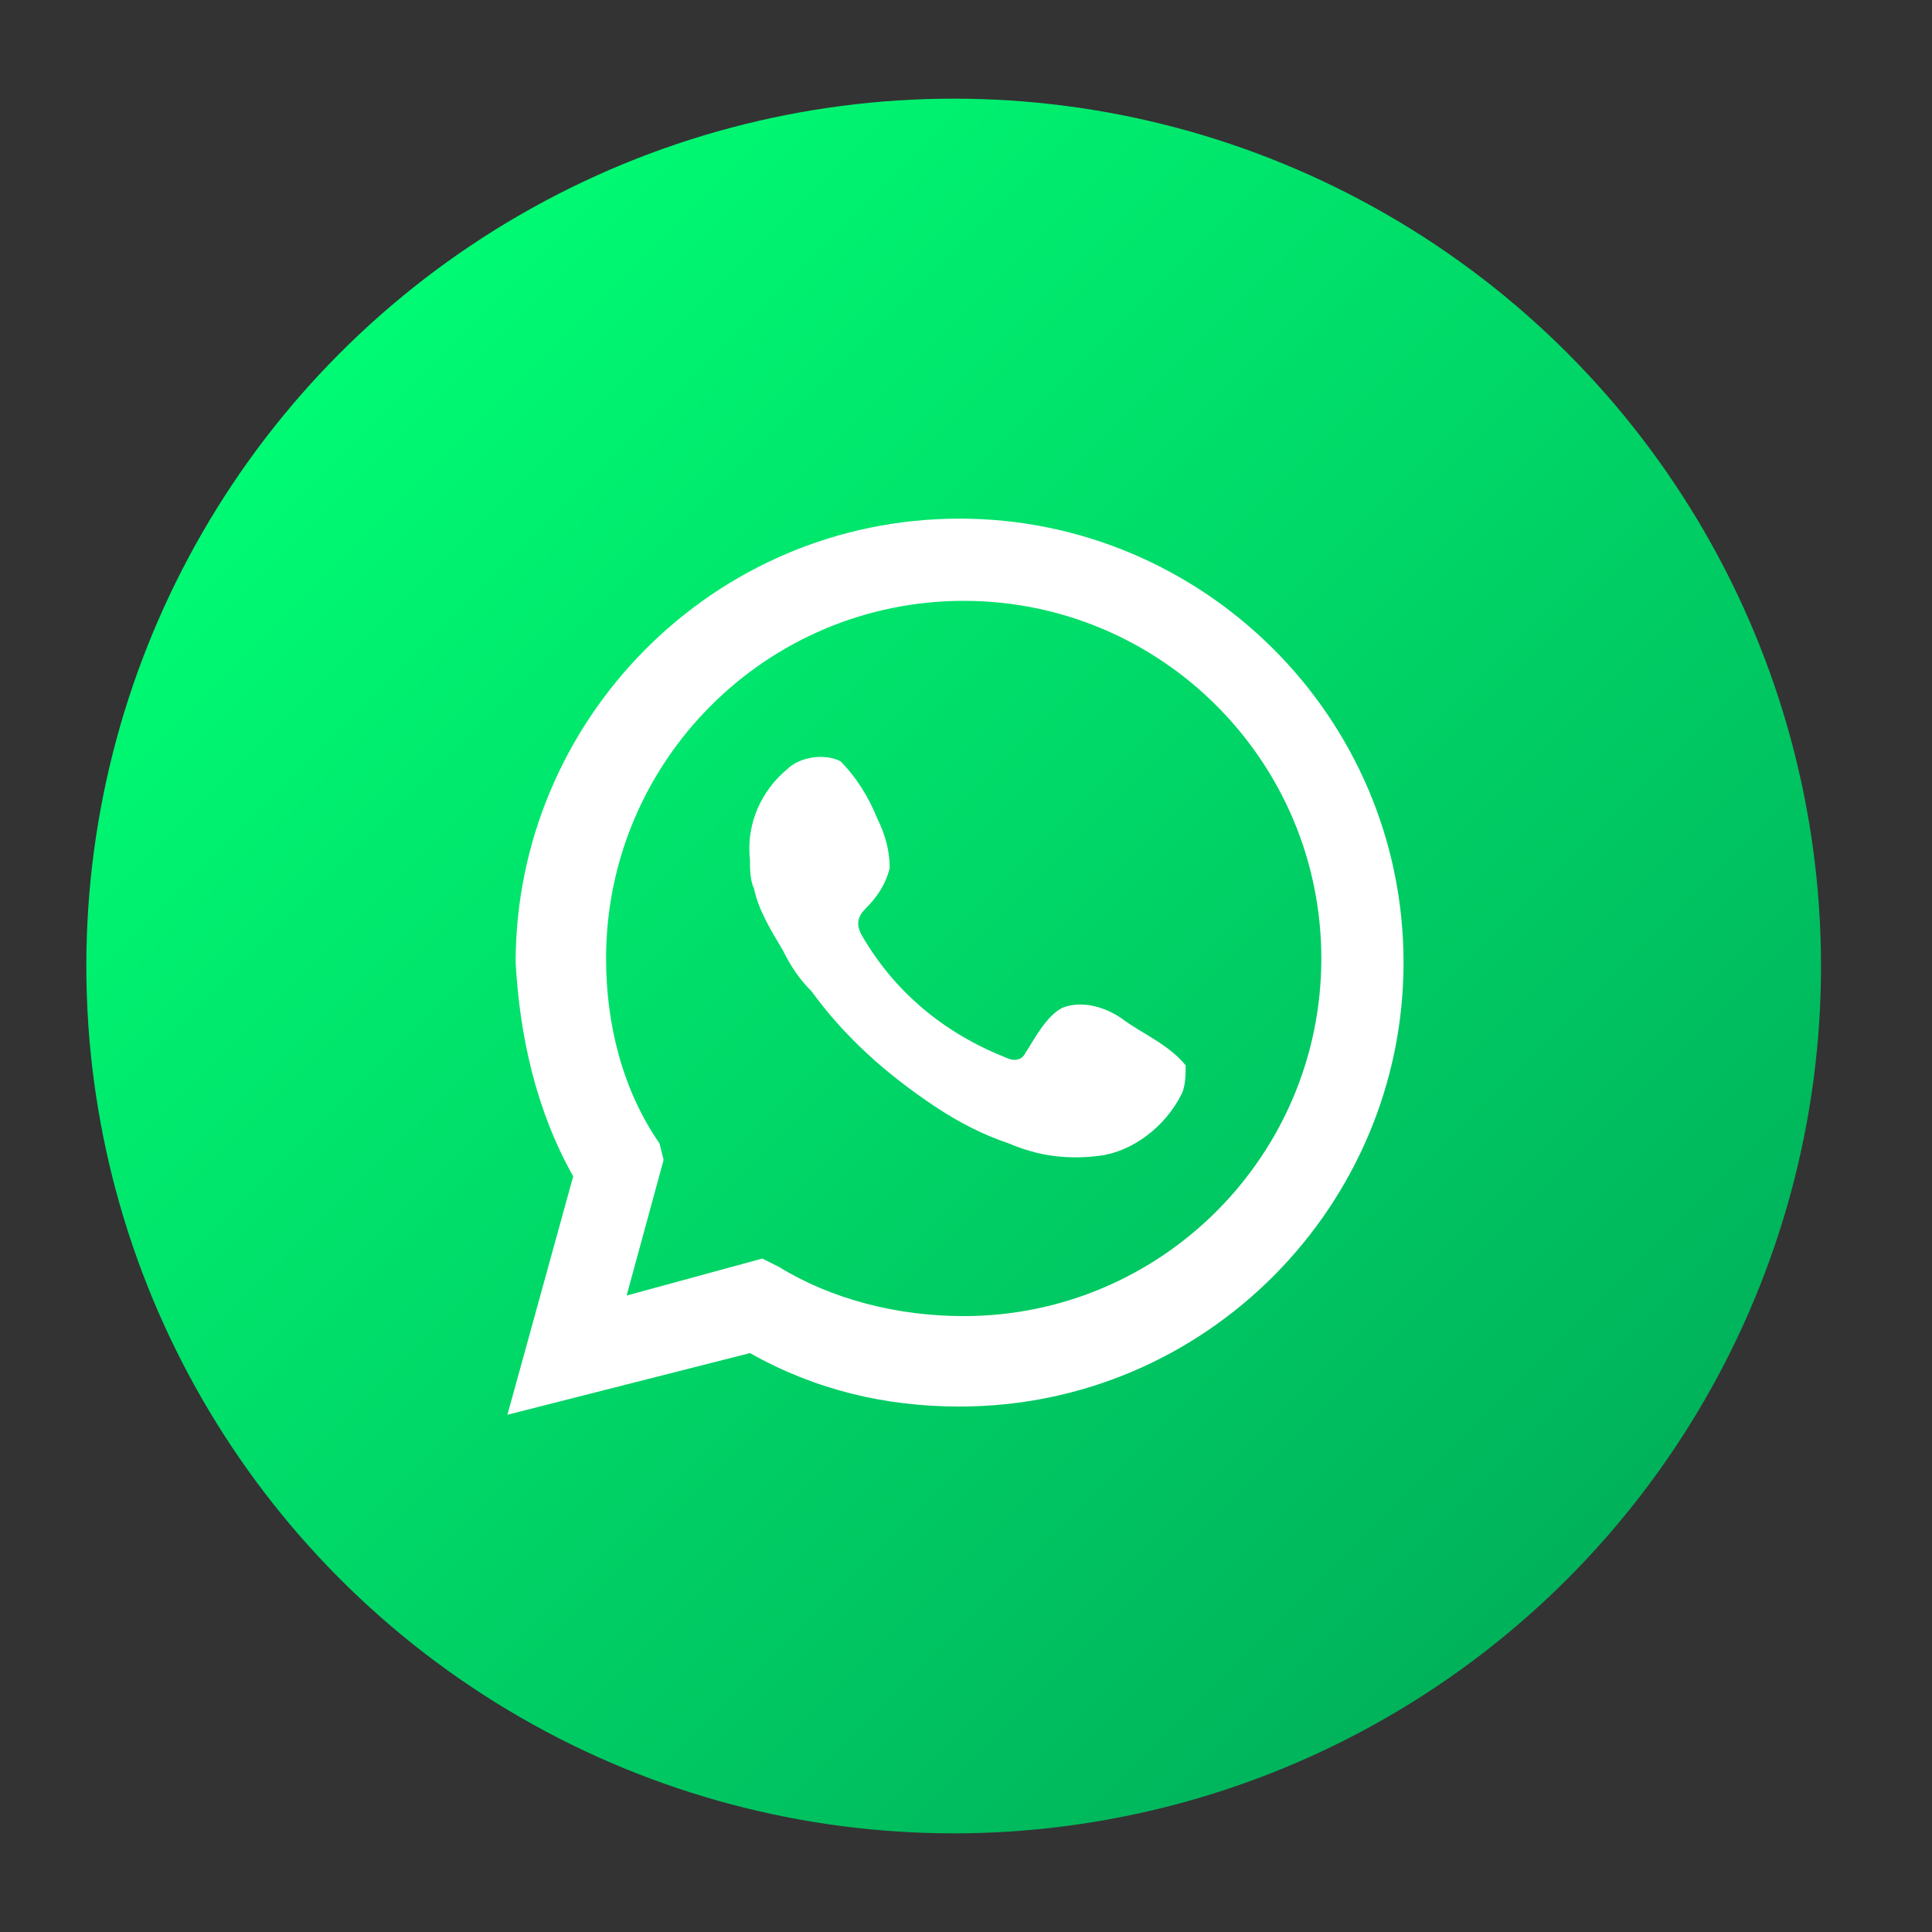
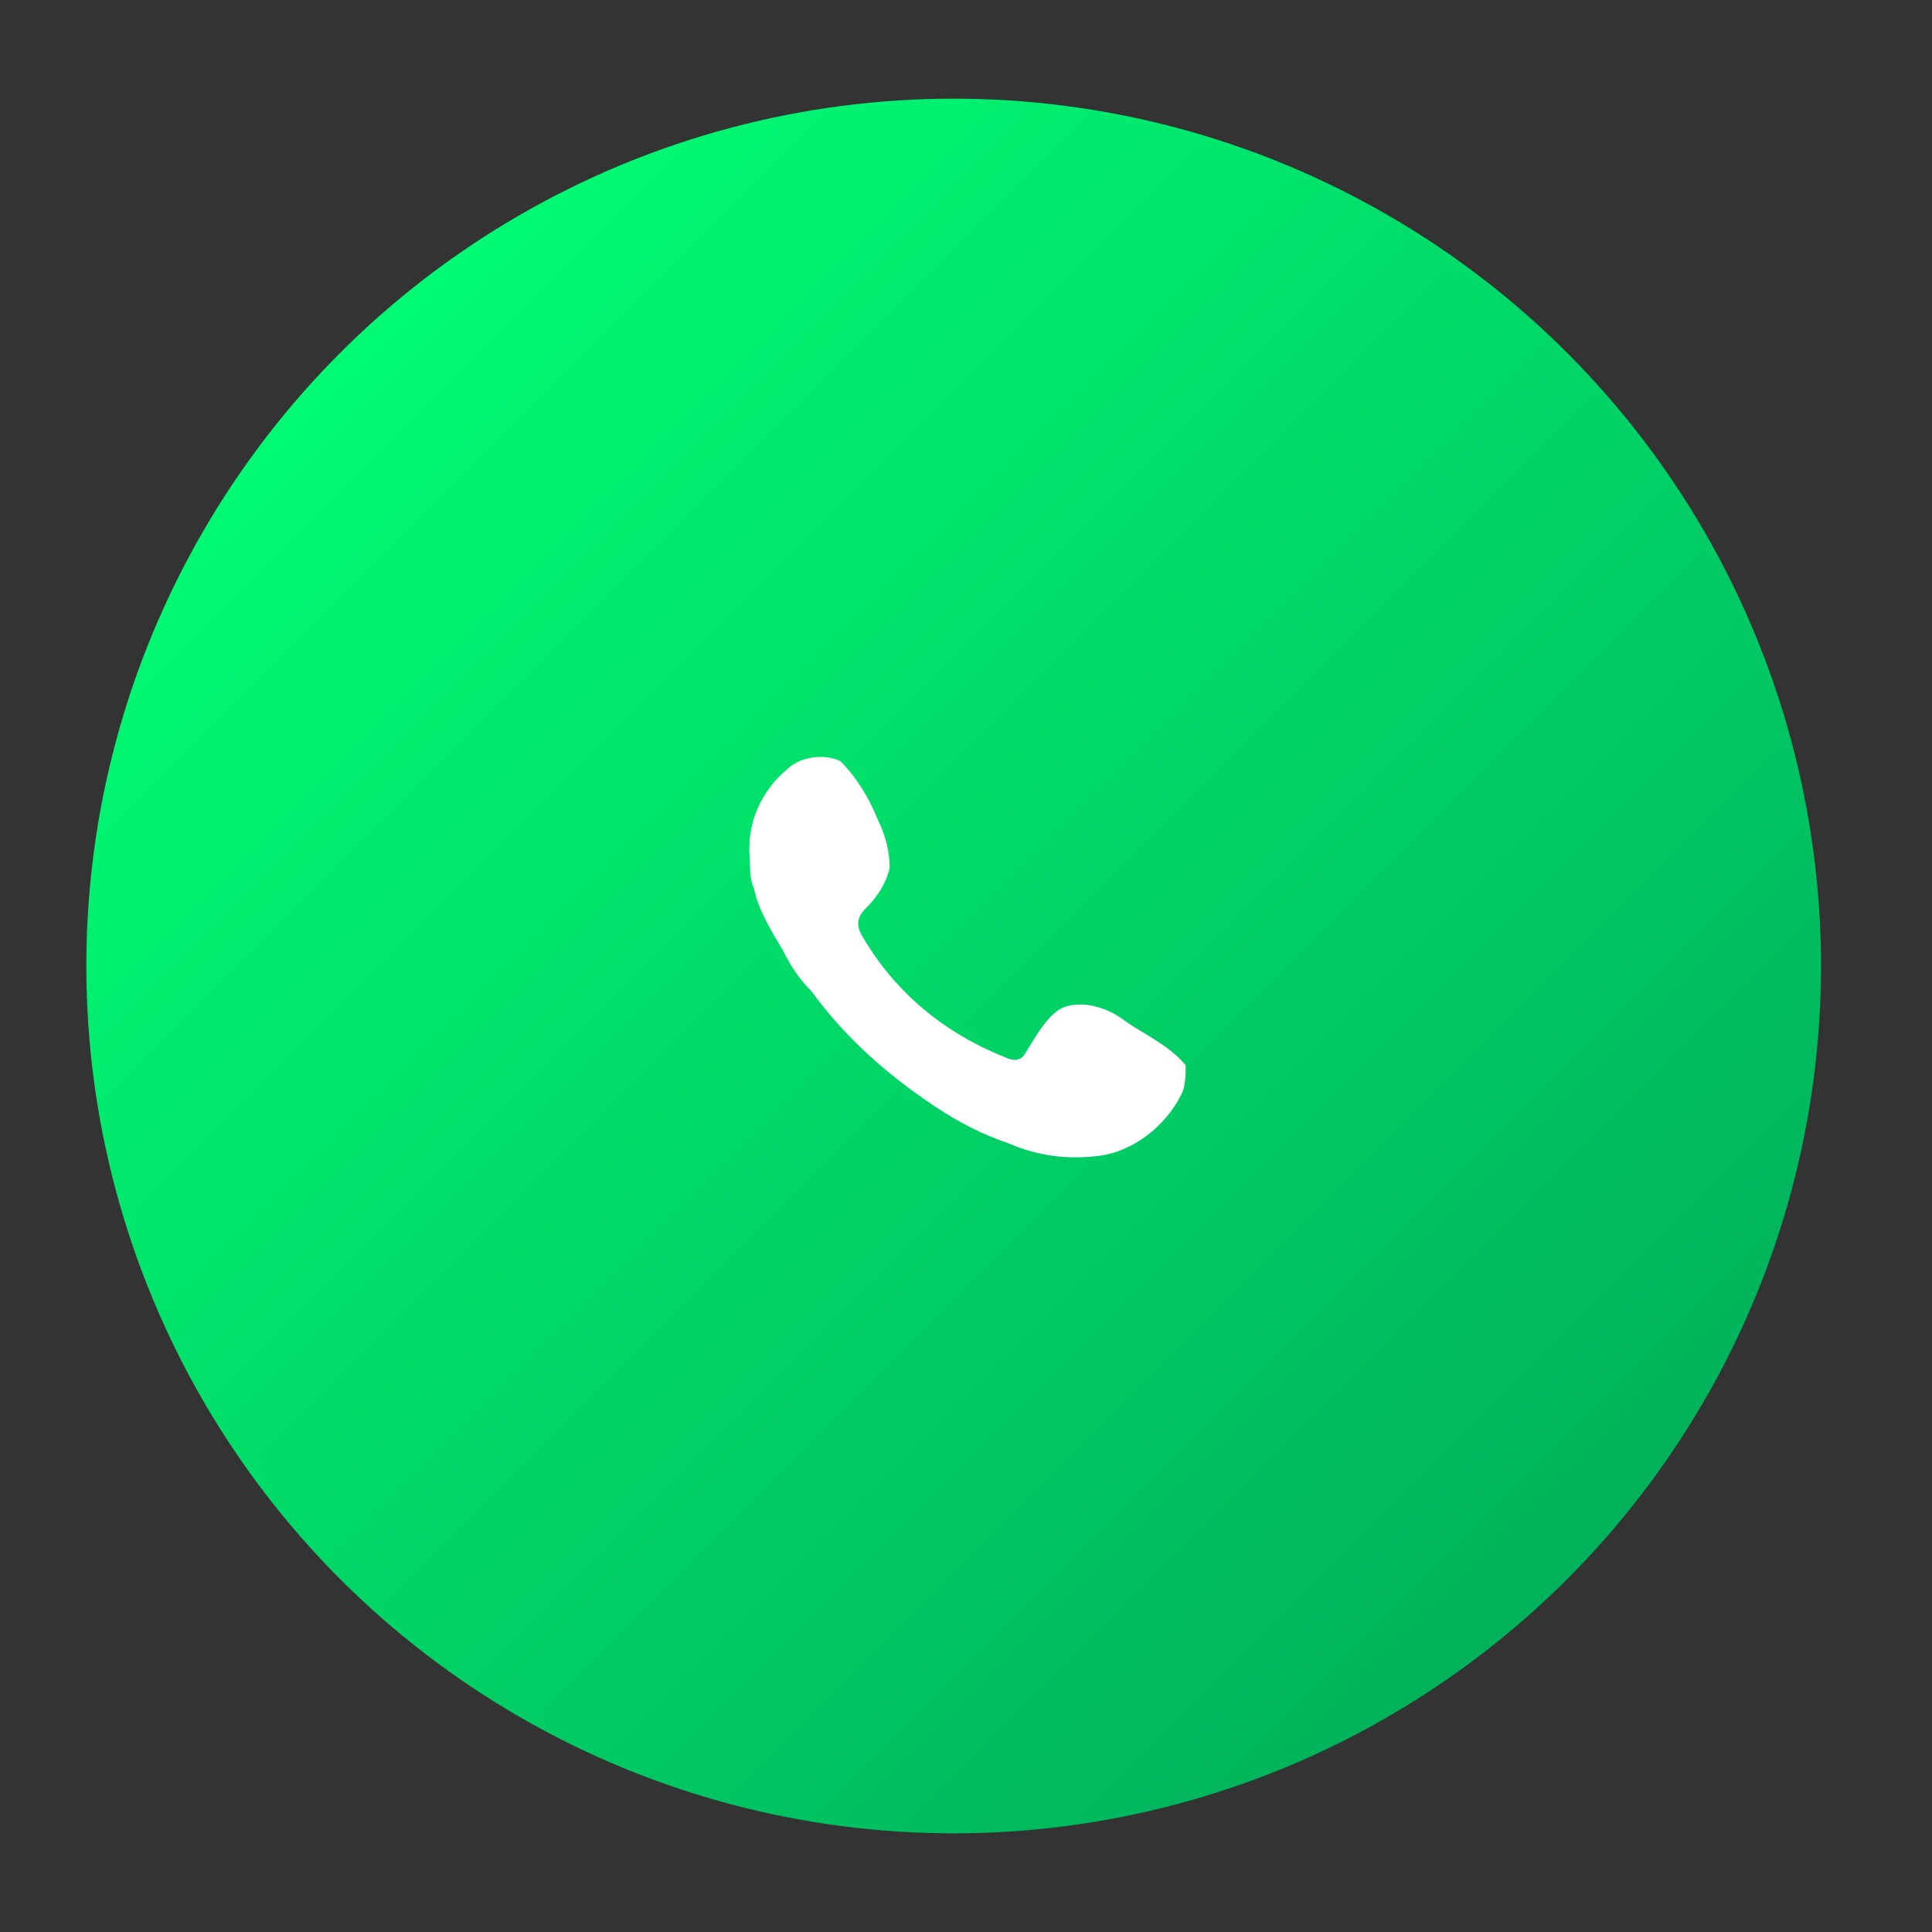
<svg xmlns="http://www.w3.org/2000/svg" version="1.1" id="Layer_1" x="0px" y="0px" viewBox="0 0 47 47" style="enable-background:new 0 0 47 47;" xml:space="preserve">
  <rect x="0" y="0" width="47" height="47" fill="#333333" stroke="none" />
  <style type="text/css">
	.st0{fill:url(#Ellipse_59_00000074412679029770511220000017475191656476861316_);}
	.st1{fill:#FFFFFF;}
	.st2{fill-rule:evenodd;clip-rule:evenodd;fill:#FFFFFF;}
</style>
  <g id="Group_997">
    <linearGradient id="Ellipse_59_00000141432009735214032160000010361629859228070578_" gradientUnits="userSpaceOnUse" x1="-23.897" y1="1077.149" x2="-23.189" y2="1076.441" gradientTransform="matrix(42.234 0 0 -42.234 1017.574 45500.848)">
      <stop offset="0" style="stop-color:#00FB73" />
      <stop offset="1" style="stop-color:#00B25B" />
    </linearGradient>
    <circle id="Ellipse_59" style="fill:url(#Ellipse_59_00000141432009735214032160000010361629859228070578_);" cx="23.2" cy="23.5" r="21.1" />
    <g id="Group_996" transform="translate(10.244 10.217)">
-       <path id="Path_2800" class="st1" d="M2.1,24.2l1.6-5.8c-0.9-1.6-1.3-3.4-1.4-5.2c0-5.9,4.8-10.8,10.8-10.8    c5.9,0,10.8,4.8,10.8,10.8c0,5.9-4.8,10.8-10.8,10.8c-1.8,0-3.5-0.4-5.1-1.3L2.1,24.2z M8.3,20.4l0.4,0.2c1.3,0.8,2.9,1.2,4.5,1.2    c4.8,0,8.7-3.9,8.7-8.7c0-4.8-3.9-8.7-8.7-8.7c-4.8,0-8.7,3.9-8.7,8.7c0,1.6,0.4,3.2,1.3,4.5L5.9,18L5,21.3L8.3,20.4z" />
      <path id="Path_2801" class="st2" d="M17.1,14.6c-0.4-0.3-1-0.5-1.5-0.3c-0.4,0.2-0.7,0.8-0.9,1.1c-0.1,0.2-0.3,0.2-0.5,0.1    c-1.5-0.6-2.7-1.6-3.5-3c-0.1-0.2-0.1-0.4,0.1-0.6c0.3-0.3,0.5-0.6,0.6-1c0-0.4-0.1-0.8-0.3-1.2c-0.2-0.5-0.5-1-0.9-1.4    c-0.4-0.2-1-0.1-1.3,0.2c-0.6,0.5-1,1.3-0.9,2.2c0,0.2,0,0.5,0.1,0.7c0.1,0.5,0.4,1,0.7,1.5c0.2,0.4,0.4,0.7,0.7,1    c0.8,1.1,1.8,2,3,2.8c0.6,0.4,1.2,0.7,1.8,0.9c0.7,0.3,1.4,0.4,2.2,0.3c0.8-0.1,1.6-0.7,2-1.5c0.1-0.2,0.1-0.5,0.1-0.7    C18.2,15.2,17.5,14.9,17.1,14.6z" />
    </g>
  </g>
</svg>